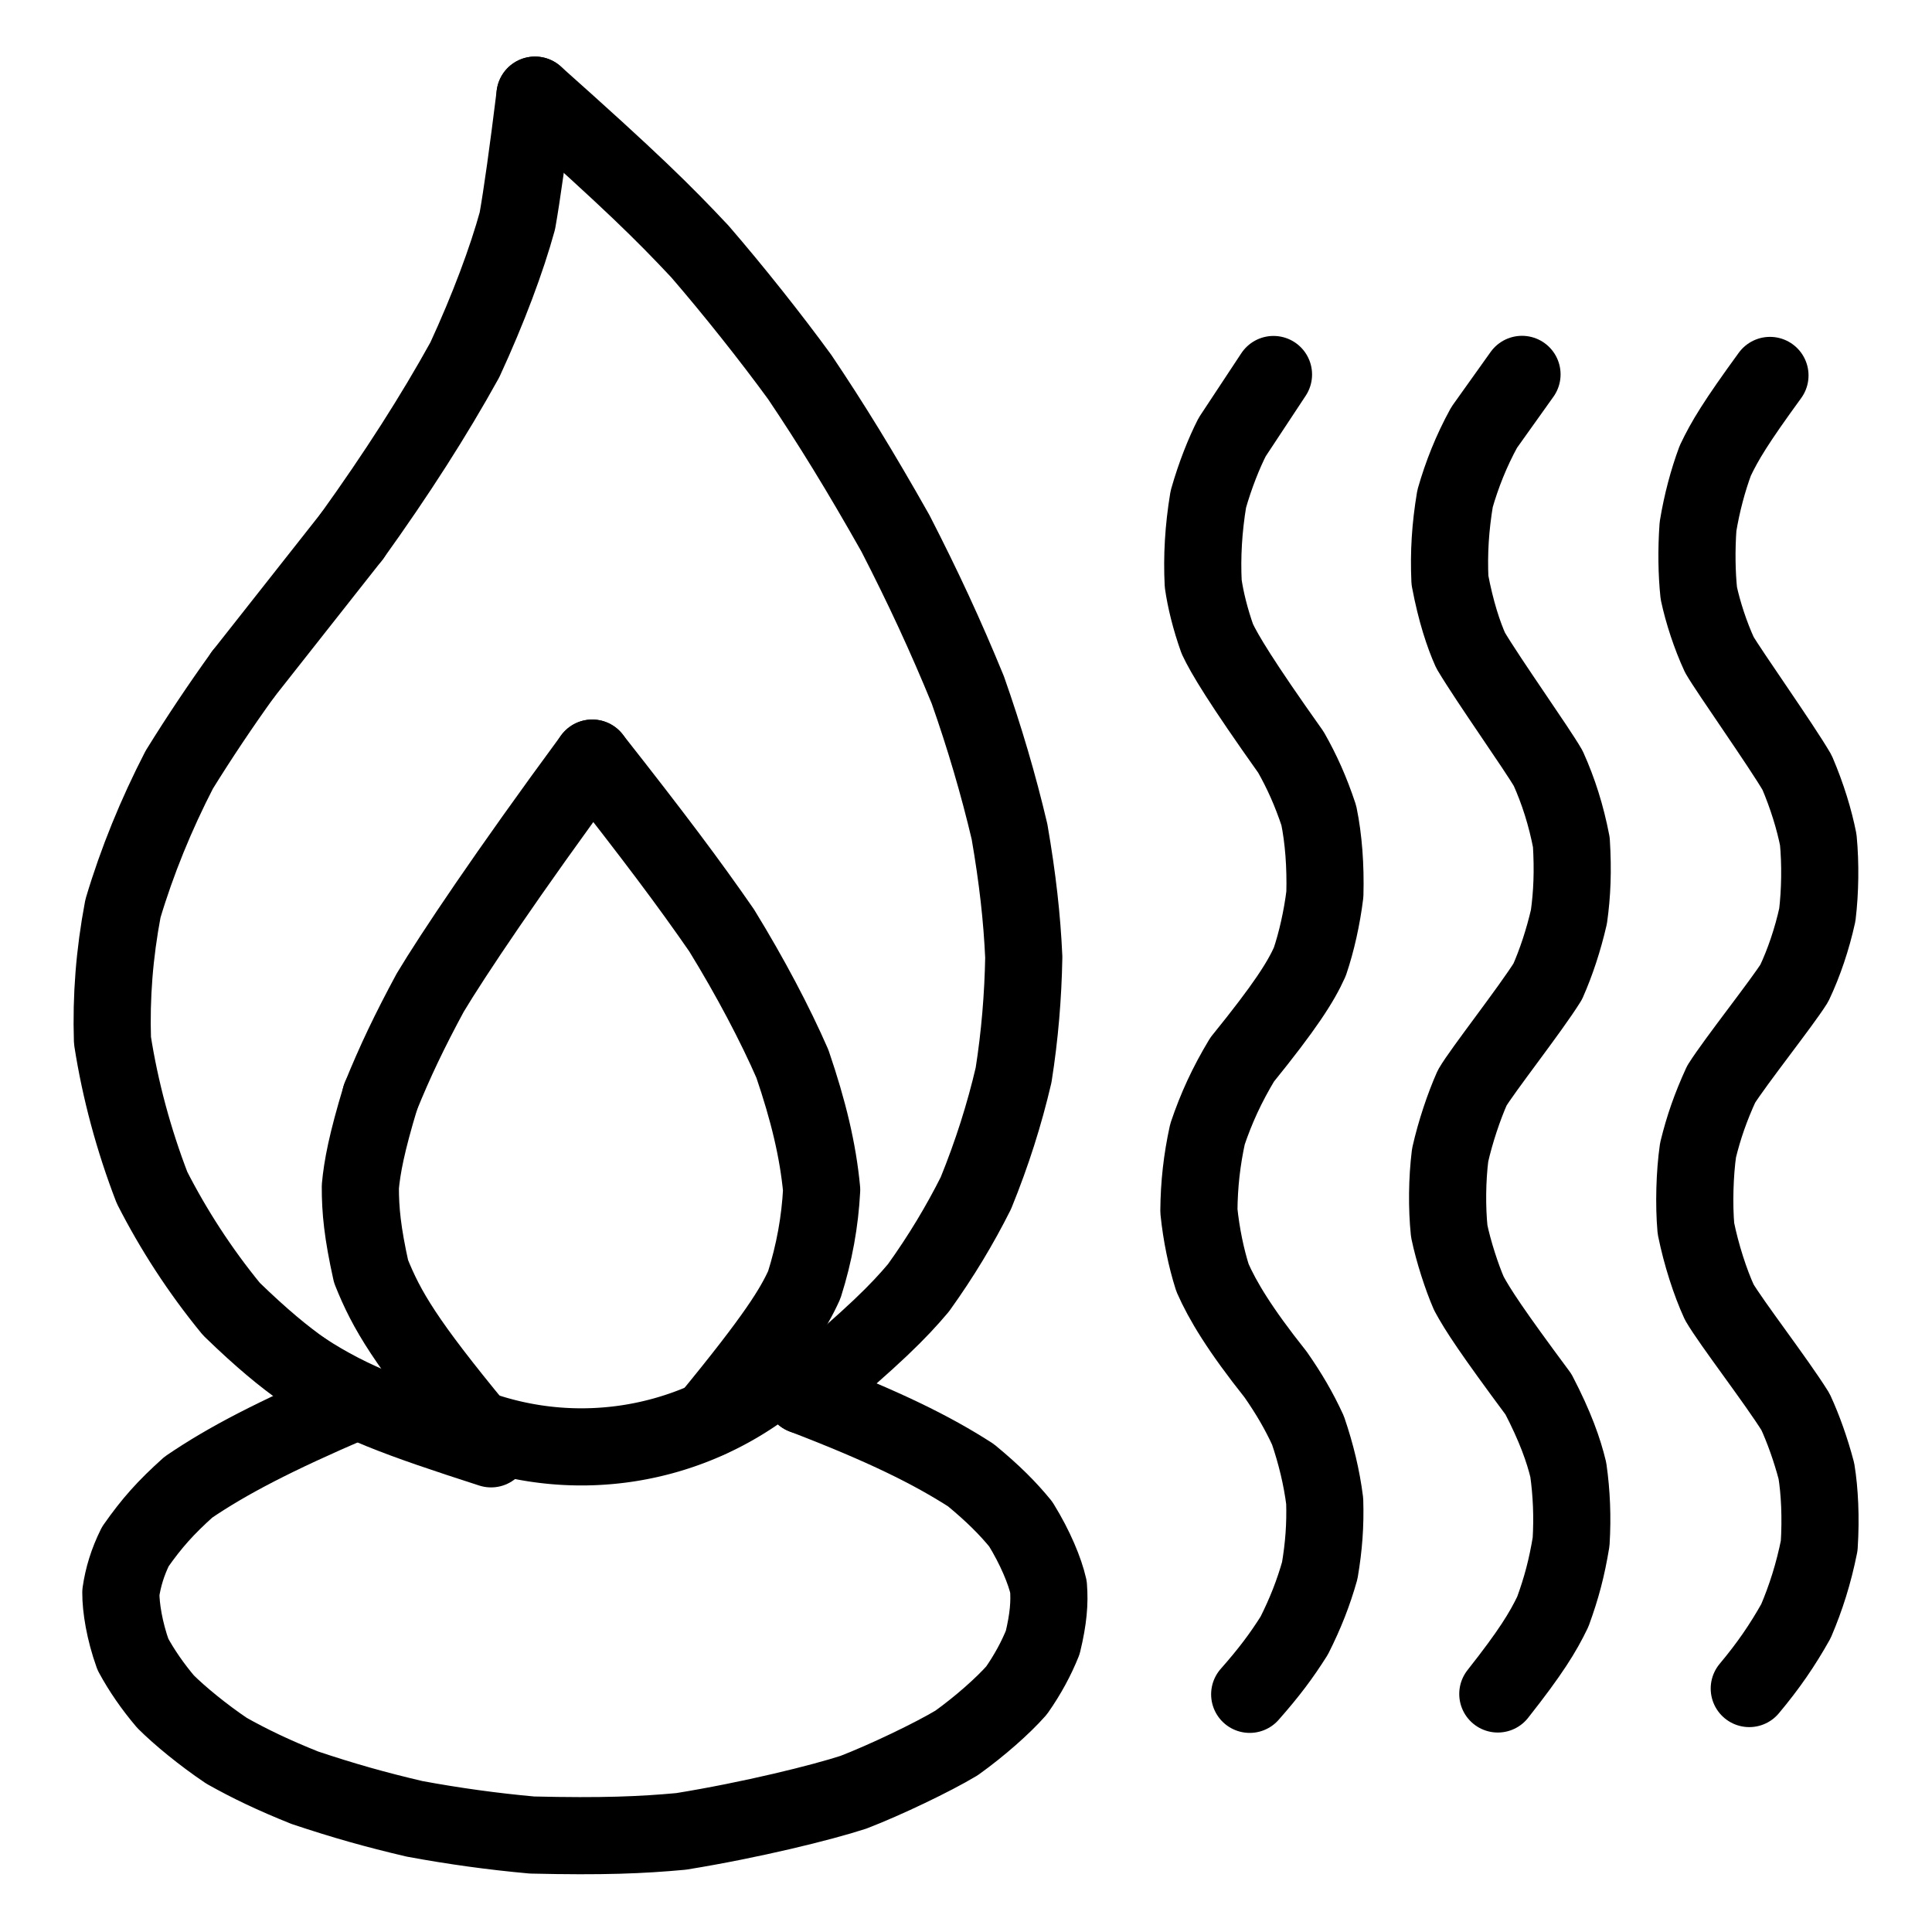
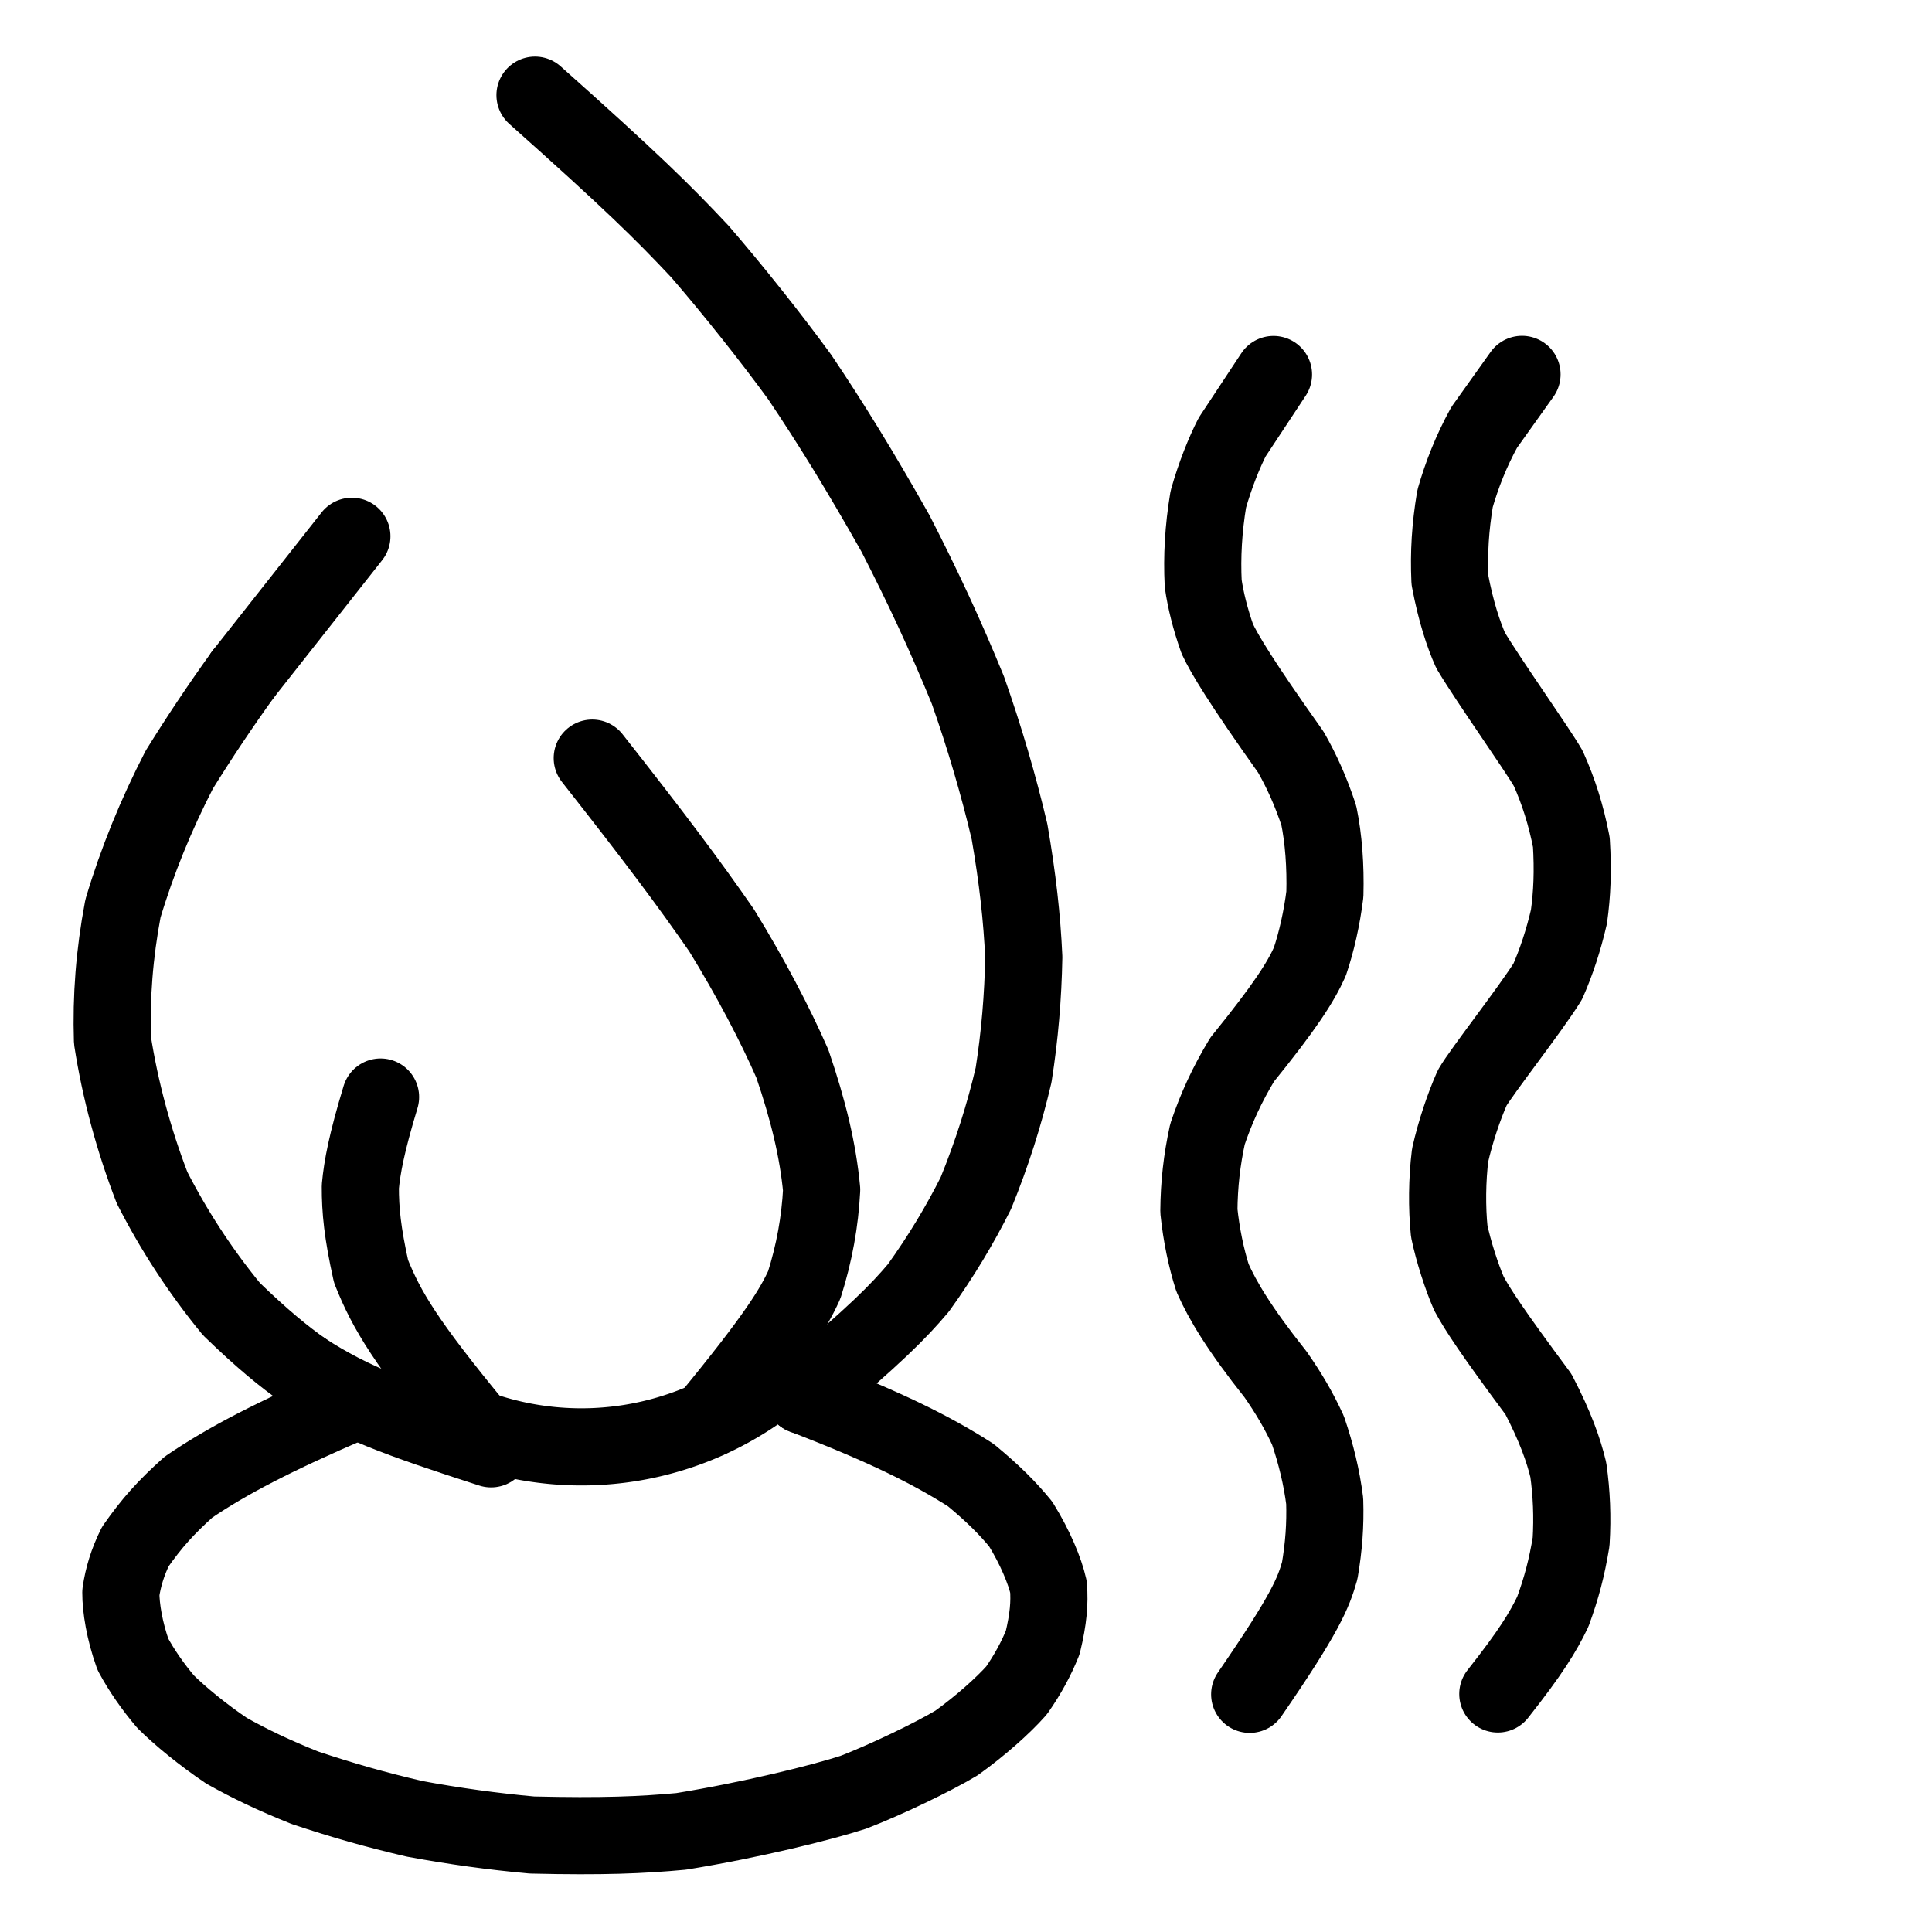
<svg xmlns="http://www.w3.org/2000/svg" viewBox="-51.5 -51.5 1127.0 1127.0" height="1024" width="1024">
  <g stroke-linejoin="round" stroke-linecap="round" stroke-width="45" stroke="black" fill="none">
    <path stroke-width="45.0" data-line="nan" d="M 822.225,936.644 C 841.409,912.342 848.523,900.671 854.291,888.695 C 859.386,874.774 862.47,863.059 864.975,847.865 C 865.863,833.42 865.262,819.451 863.35,805.931 C 860.63,794.559 855.796,780.776 845.938,761.816 C 818.685,725.126 810.525,712.592 805.379,703.065 C 801.229,693.575 796.342,678.504 793.878,666.655 C 792.469,652.905 792.633,636.676 794.411,622.319 C 797.511,608.603 802.404,594.115 807.279,583.08 C 812.978,573.212 841.323,537.162 851.343,521.043 C 856.274,509.854 860.544,497.007 863.713,483.266 C 865.57,469.968 866.146,456.488 865.12,439.835 C 862.062,423.978 857.616,410.046 851.637,396.731 C 845.013,385.209 817.251,346.187 806.37,327.936 C 802.284,318.818 797.739,305.277 794.293,286.922 C 793.581,270.868 794.486,256.135 797.272,239.371 C 801.284,225.381 806.697,211.632 814.26,197.852 L 836.339,166.89" />
-     <path stroke-width="45.0" data-line="nan" d="M 968.908,933.481 C 980.102,920.112 988.247,908.211 996.138,894.158 C 1001.925,880.566 1006.448,866.438 1009.698,850.181 C 1010.76,833.712 1009.951,818.128 1008.067,806.597 C 1004.759,794.051 1000.403,781.885 995.853,772.034 C 984.634,754.052 958.404,720.135 951.408,708.09 C 946.138,696.629 940.879,680.436 937.784,665.083 C 936.563,651.248 937.055,633.088 939.021,619.429 C 942.34,605.857 946.389,594.321 952.494,580.979 C 961.178,567.276 987.878,533.673 995.164,522.049 C 1000.75,510.295 1005.528,496.216 1008.611,482.119 C 1010.257,468.476 1010.491,452.275 1009.157,438.365 C 1006.815,426.584 1002.718,413.023 996.802,399.161 C 987.519,383.201 957.148,340.339 951.448,330.41 C 946.247,319.15 941.881,305.763 939.469,294.5 C 938.264,283.064 938.02,269.344 939.011,255.636 C 941.261,241.919 944.84,228.637 949.058,217.283 C 954.624,205.522 961.137,194.754 980.976,167.507" />
-     <path stroke-width="45.0" data-line="nan" d="M 677.488,936.86 C 688.748,924.119 695.996,914.426 703.463,902.596 C 710.023,889.579 714.668,877.701 718.359,864.657 C 720.728,850.719 721.677,837.978 721.241,824.141 C 719.523,810.5 716.185,796.631 711.479,782.861 C 706.197,771.413 700.425,761.498 692.575,750.255 C 671.587,723.874 661.648,707.162 655.785,693.87 C 652.088,682.247 649.289,668.782 647.849,654.893 C 647.981,639.323 649.597,625.076 652.862,610.108 C 657.947,595.0 664.163,581.438 673.078,566.618 C 698.172,535.641 707.212,521.42 712.548,509.556 C 716.45,498.083 719.664,483.815 721.345,470.111 C 721.781,453.735 720.606,437.774 717.803,424.175 C 713.083,409.95 707.898,398.475 701.524,387.272 C 672.459,346.359 662.731,330.0 658.601,321.196 C 654.488,309.642 651.683,298.179 650.373,288.899 C 649.597,273.29 650.467,257.083 653.348,239.752 C 657.378,225.522 662.643,212.539 667.275,203.461 L 691.373,166.96" />
+     <path stroke-width="45.0" data-line="nan" d="M 677.488,936.86 C 710.023,889.579 714.668,877.701 718.359,864.657 C 720.728,850.719 721.677,837.978 721.241,824.141 C 719.523,810.5 716.185,796.631 711.479,782.861 C 706.197,771.413 700.425,761.498 692.575,750.255 C 671.587,723.874 661.648,707.162 655.785,693.87 C 652.088,682.247 649.289,668.782 647.849,654.893 C 647.981,639.323 649.597,625.076 652.862,610.108 C 657.947,595.0 664.163,581.438 673.078,566.618 C 698.172,535.641 707.212,521.42 712.548,509.556 C 716.45,498.083 719.664,483.815 721.345,470.111 C 721.781,453.735 720.606,437.774 717.803,424.175 C 713.083,409.95 707.898,398.475 701.524,387.272 C 672.459,346.359 662.731,330.0 658.601,321.196 C 654.488,309.642 651.683,298.179 650.373,288.899 C 649.597,273.29 650.467,257.083 653.348,239.752 C 657.378,225.522 662.643,212.539 667.275,203.461 L 691.373,166.96" />
    <path stroke-width="45.0" data-line="nan" d="M 417.132,762.502 C 464.301,780.616 491.95,794.294 514.887,809.048 C 528.127,819.989 536.458,828.43 543.934,837.562 C 552.473,851.378 558.034,864.97 560.112,874.165 C 560.825,883.417 560.116,892.672 556.769,906.599 C 553.006,915.985 547.979,925.303 541.501,934.56 C 533.642,943.47 520.196,955.389 506.514,965.214 C 492.554,973.609 464.688,986.922 446.307,993.988 C 428.131,999.912 386.918,1010.168 345.804,1016.813 C 322.887,1018.933 300.02,1019.912 258.846,1018.93 C 236.057,1016.874 213.183,1013.728 190.297,1009.482 C 167.567,1004.16 149.207,998.982 126.351,991.357 C 107.966,983.992 94.312,977.439 80.694,969.803 C 66.886,960.523 53.259,949.286 45.1,941.16 C 37.618,932.346 31.106,922.948 26.038,913.558 C 21.098,899.796 18.963,886.302 18.992,877.483 C 20.284,868.546 22.964,859.694 27.452,850.657 C 37.119,836.866 45.096,827.971 58.396,816.015 C 81.099,800.533 108.825,786.152 154.234,766.633" />
    <path stroke-width="45.0" data-line="nan" d="M 234.955,793.652 C 180.867,776.196 154.234,766.633 125.56,747.884" />
    <path stroke-width="45.0" data-line="nan" d="M 361.983,776.271 C 401.401,728.332 411.41,711.768 417.669,697.976 C 423.566,679.36 426.843,660.978 427.8,642.523 C 425.629,619.541 420.075,596.429 410.73,569.053 C 400.75,546.171 386.359,518.736 369.46,491.246 C 350.55,463.887 329.932,436.4 293.98,390.729" />
-     <path stroke-width="45.0" data-line="nan" d="M 293.98,390.729 C 244.166,458.381 212.485,505.813 199.461,527.538 C 187.316,550.031 178.733,568.073 170.493,588.437" />
    <path stroke-width="45.0" data-line="nan" d="M 417.132,762.502 C 459.291,727.092 472.694,713.448 484.272,699.735 C 497.564,681.214 508.49,662.973 517.755,644.5 C 527.207,621.282 534.382,598.649 539.757,575.613 C 543.389,552.575 545.286,529.728 545.702,506.856 C 544.667,483.96 542.116,460.99 537.388,433.653 C 530.912,406.182 522.834,378.724 513.072,351.0 C 499.987,319.084 487.189,291.484 470.871,259.687 C 450.366,223.343 433.269,195.594 415.047,168.508 C 398.53,145.844 376.557,118.115 356.78,95.219 C 335.225,72.241 316.804,54.074 260.582,4.0" />
    <path stroke-width="45.0" data-line="nan" d="M 125.56,747.884 C 114.4,740.047 101.481,729.578 83.501,712.117 C 64.966,689.533 49.549,665.56 37.174,641.258 C 26.507,613.572 18.572,584.216 14.1,555.367 C 13.31,530.038 15.188,505.084 20.209,478.509 C 28.477,450.754 39.619,423.577 53.045,397.545 Q 70.442,369.44 90.248,341.902" />
    <path stroke-width="45.0" data-line="nan" d="M 170.493,588.437 C 162.356,615.304 159.776,629.141 158.702,640.694 C 158.665,654.47 159.937,667.542 164.943,690.133 C 174.086,713.04 185.064,731.505 227.004,782.356" />
-     <path stroke-width="45.0" data-line="nan" d="M 153.762,261.34 C 180.074,224.705 201.616,191.0 219.64,158.421 C 233.429,128.552 244.112,99.85 250.304,77.328 Q 254.344,54.488 260.582,4.0" />
    <path stroke-width="45.0" data-line="5.0" d="M 397.892,754.75 A 179.817,179.817 0 0,1 227.122,782.026" />
    <path stroke-width="45.0" data-line="11.0" d="M 90.248,341.902 L 153.762,261.34" />
  </g>
</svg>